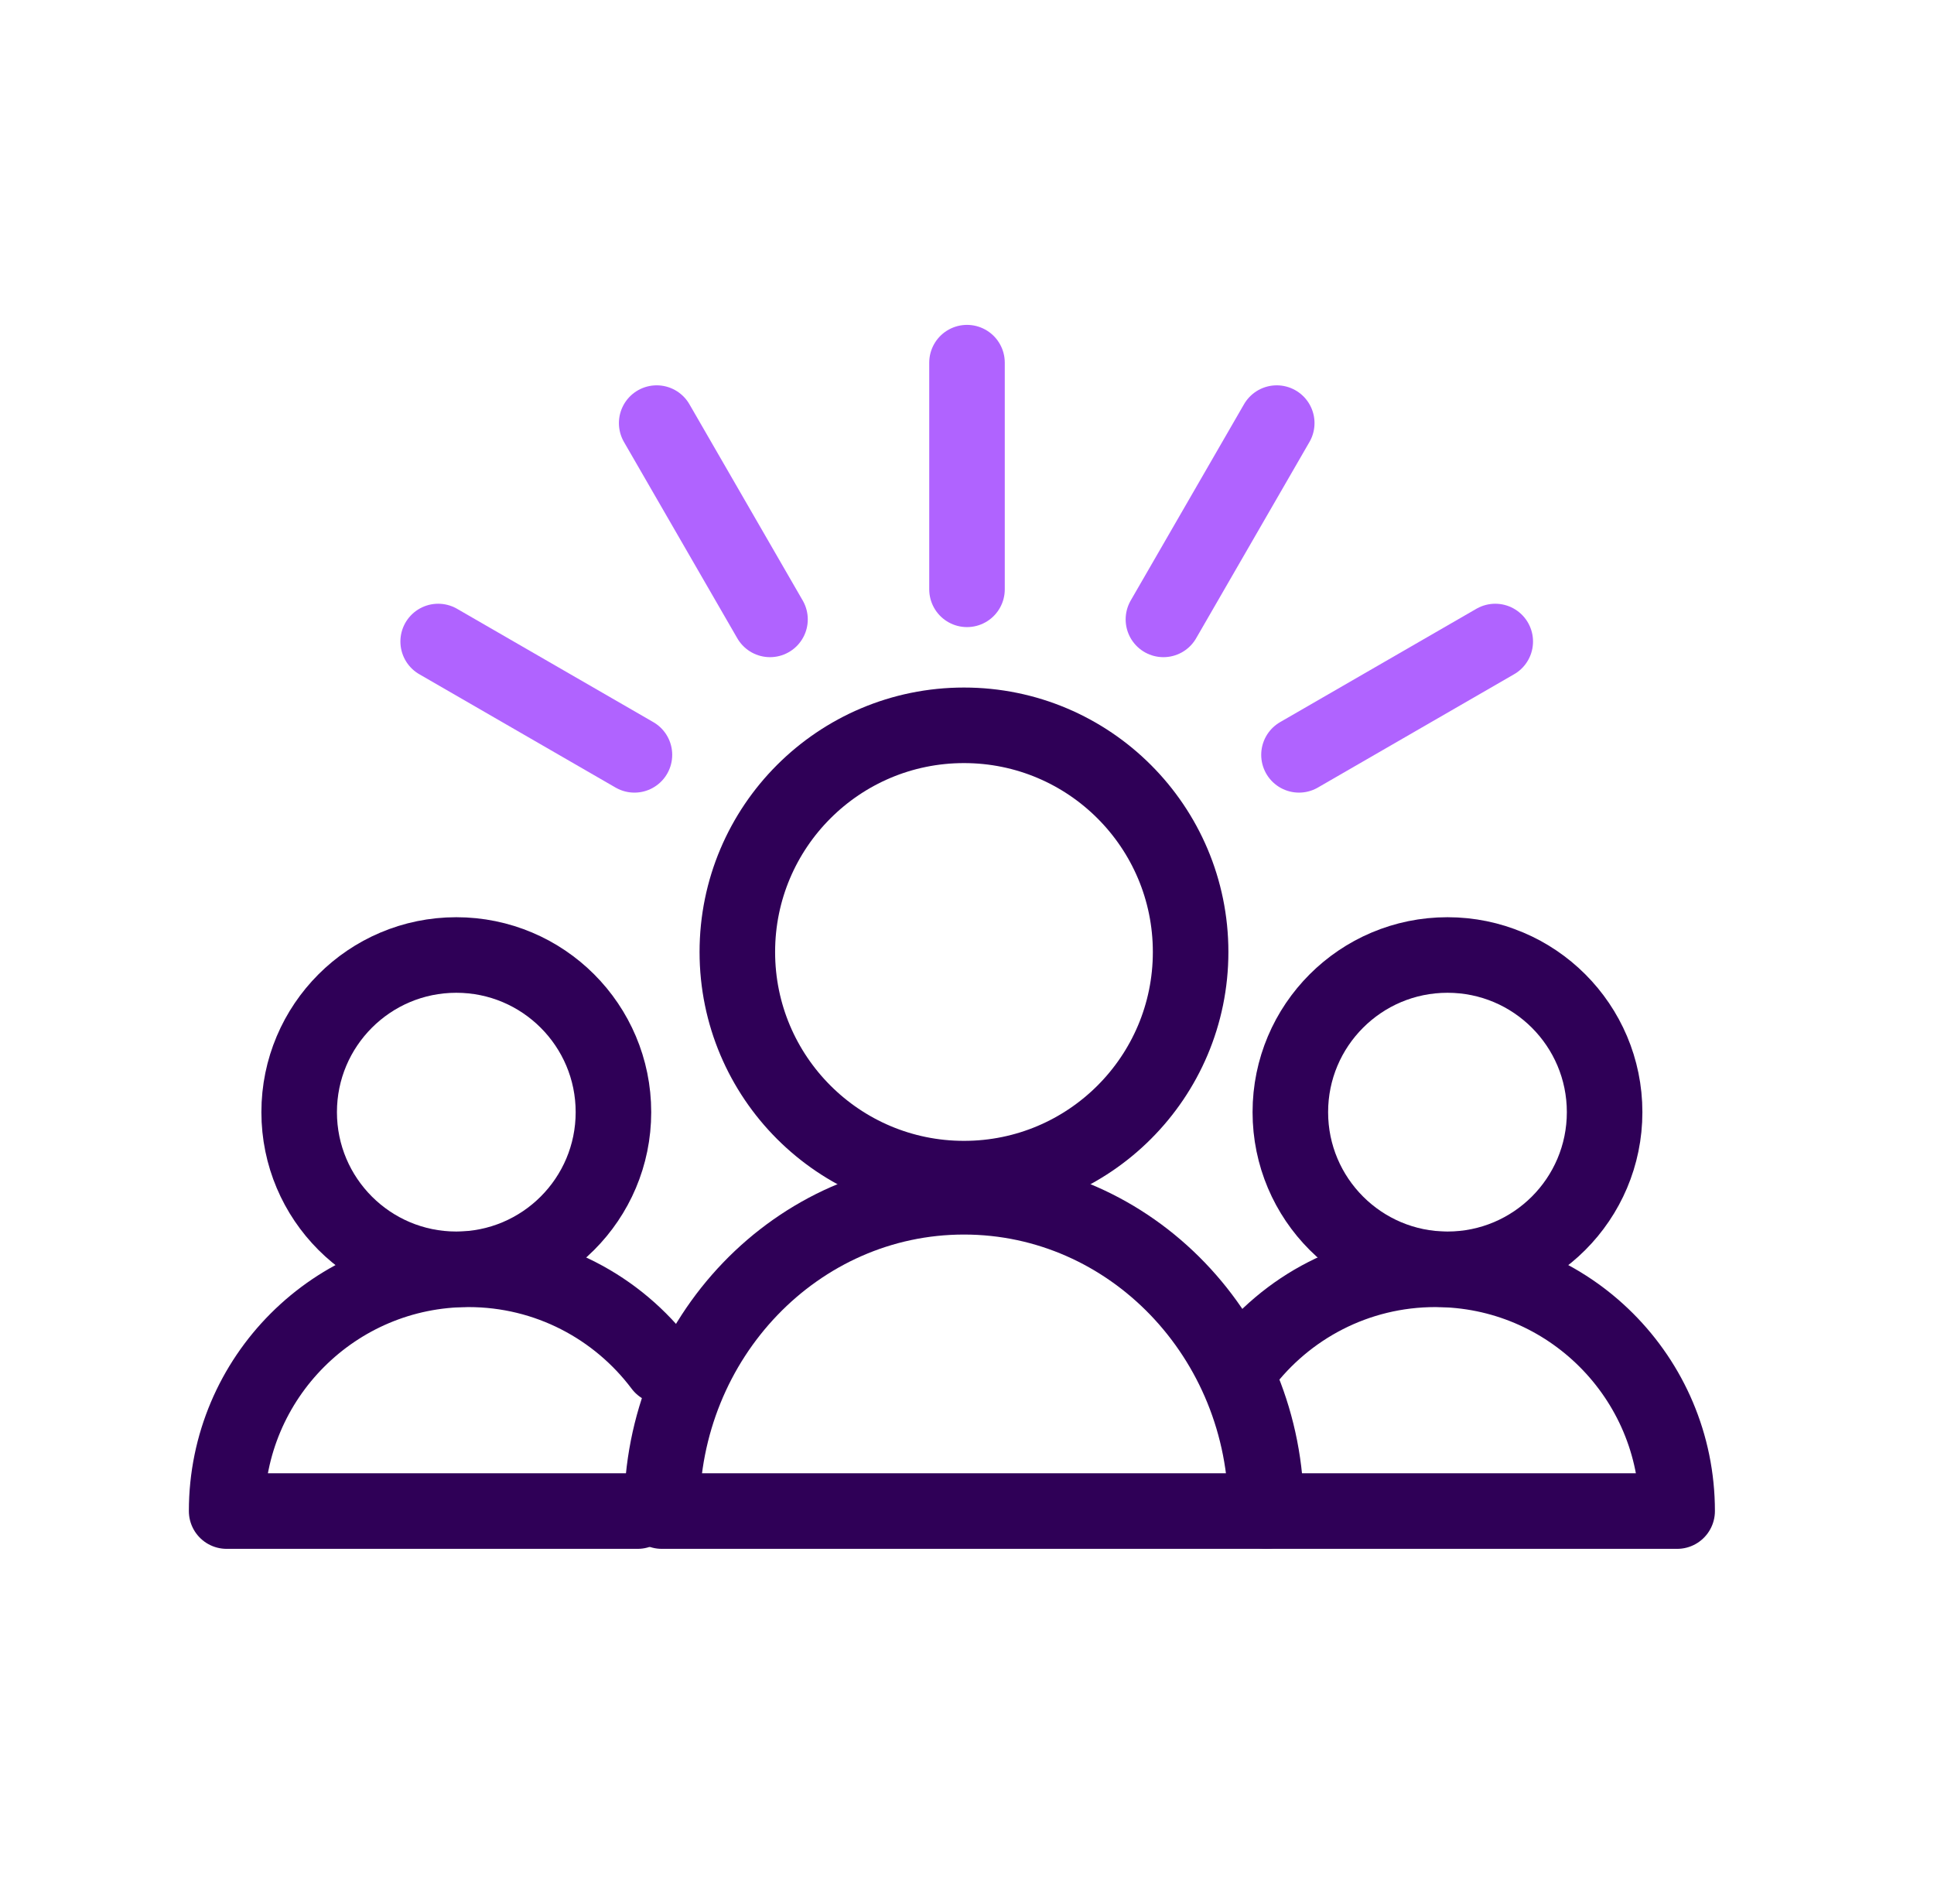
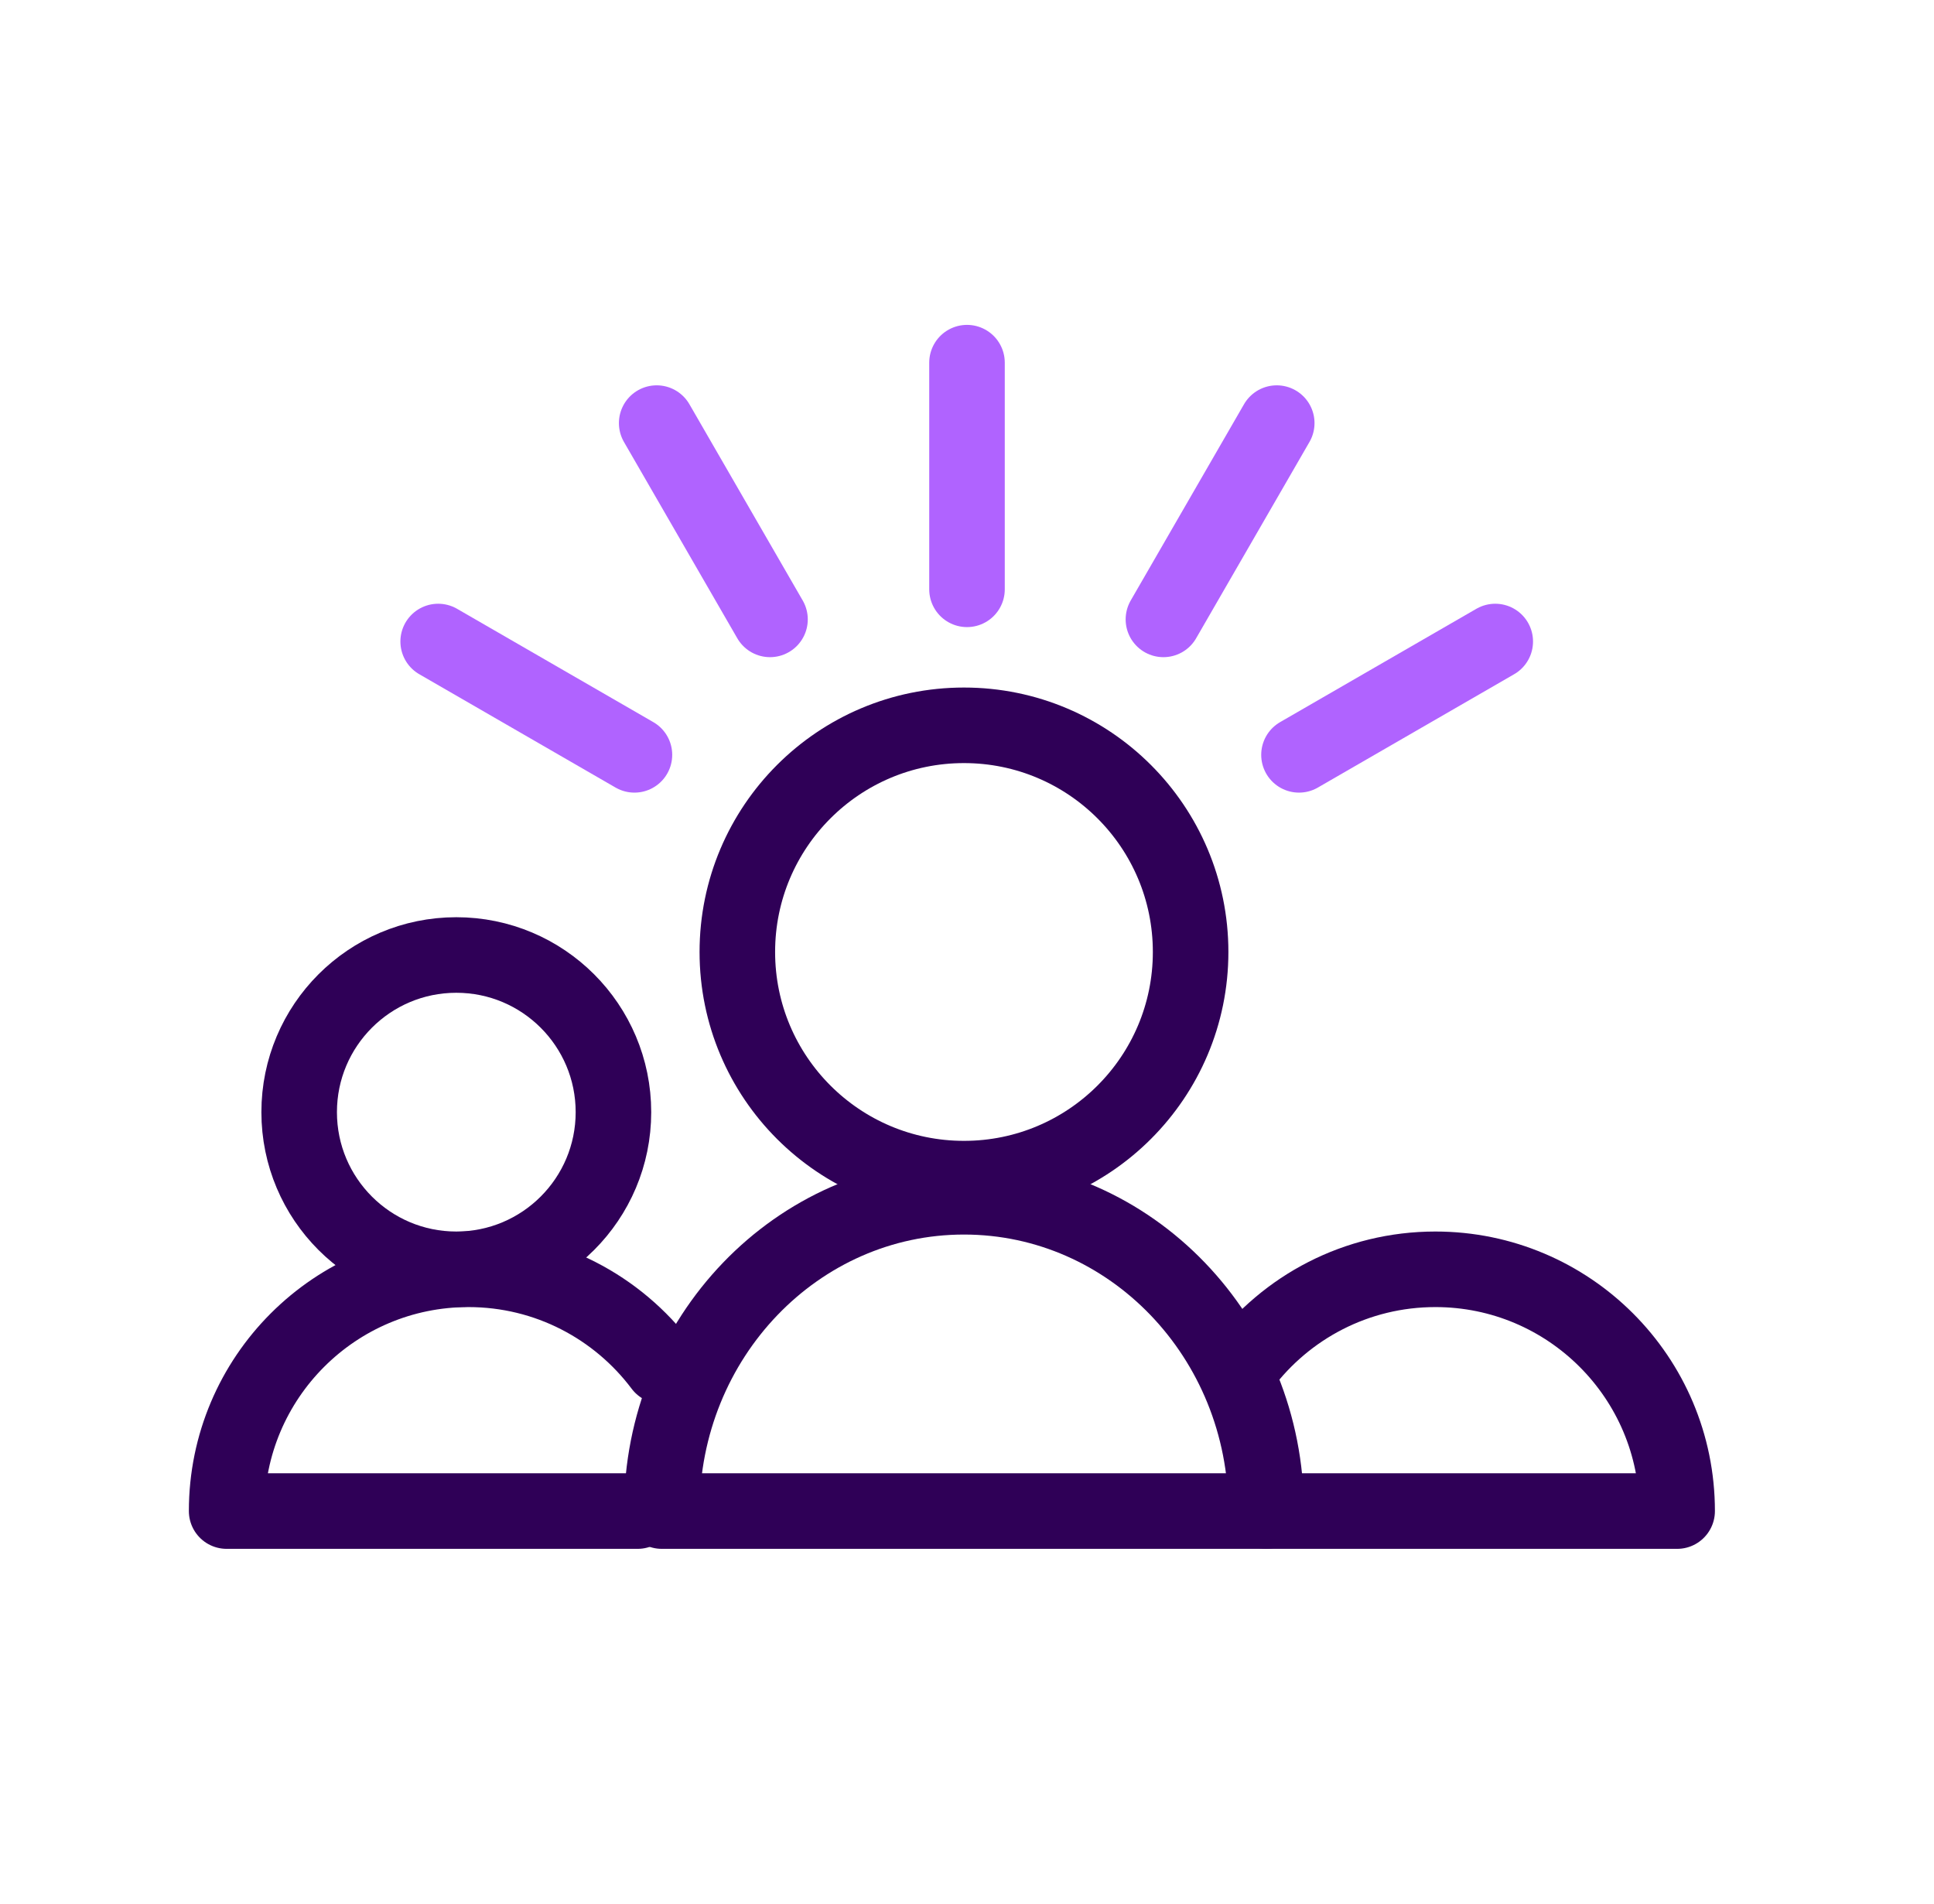
<svg xmlns="http://www.w3.org/2000/svg" width="64" height="63" viewBox="0 0 64 63" fill="none">
  <circle cx="31.9" cy="31.5" r="7.5" stroke="#2F0057" stroke-width="2.5" stroke-linecap="round" stroke-linejoin="round" />
-   <circle cx="47.9" cy="36.8" r="5.2" stroke="#2F0057" stroke-width="2.5" stroke-linecap="round" stroke-linejoin="round" />
  <circle cx="5.2" cy="5.2" r="5.2" transform="matrix(-1 0 0 1 20.3 31.6)" stroke="#2F0057" stroke-width="2.5" stroke-linecap="round" stroke-linejoin="round" />
  <path d="M31.9 39.6C26.377 39.6 21.9 44.257 21.9 50H41.9C41.9 44.257 37.423 39.6 31.9 39.6Z" stroke="#2F0057" stroke-width="2.5" stroke-linecap="round" stroke-linejoin="round" />
  <path d="M41.099 45.2C42.559 43.257 44.882 42 47.5 42C51.918 42 55.5 45.582 55.5 50H41.9" stroke="#2F0057" stroke-width="2.5" stroke-linecap="round" stroke-linejoin="round" />
  <path d="M21.901 45.2C20.441 43.257 18.118 42 15.5 42C11.082 42 7.5 45.582 7.5 50H21.1" stroke="#2F0057" stroke-width="2.5" stroke-linecap="round" stroke-linejoin="round" />
  <path d="M32 19.5V12" stroke="#B063FF" stroke-width="2.5" stroke-linecap="round" />
  <path d="M38.5 20.495L42.25 14" stroke="#B063FF" stroke-width="2.5" stroke-linecap="round" />
  <path d="M42.986 24.977L49.481 21.227" stroke="#B063FF" stroke-width="2.5" stroke-linecap="round" />
  <path d="M25.481 20.495L21.731 14" stroke="#B063FF" stroke-width="2.5" stroke-linecap="round" />
  <path d="M20.995 24.977L14.5 21.227" stroke="#B063FF" stroke-width="2.5" stroke-linecap="round" />
</svg>